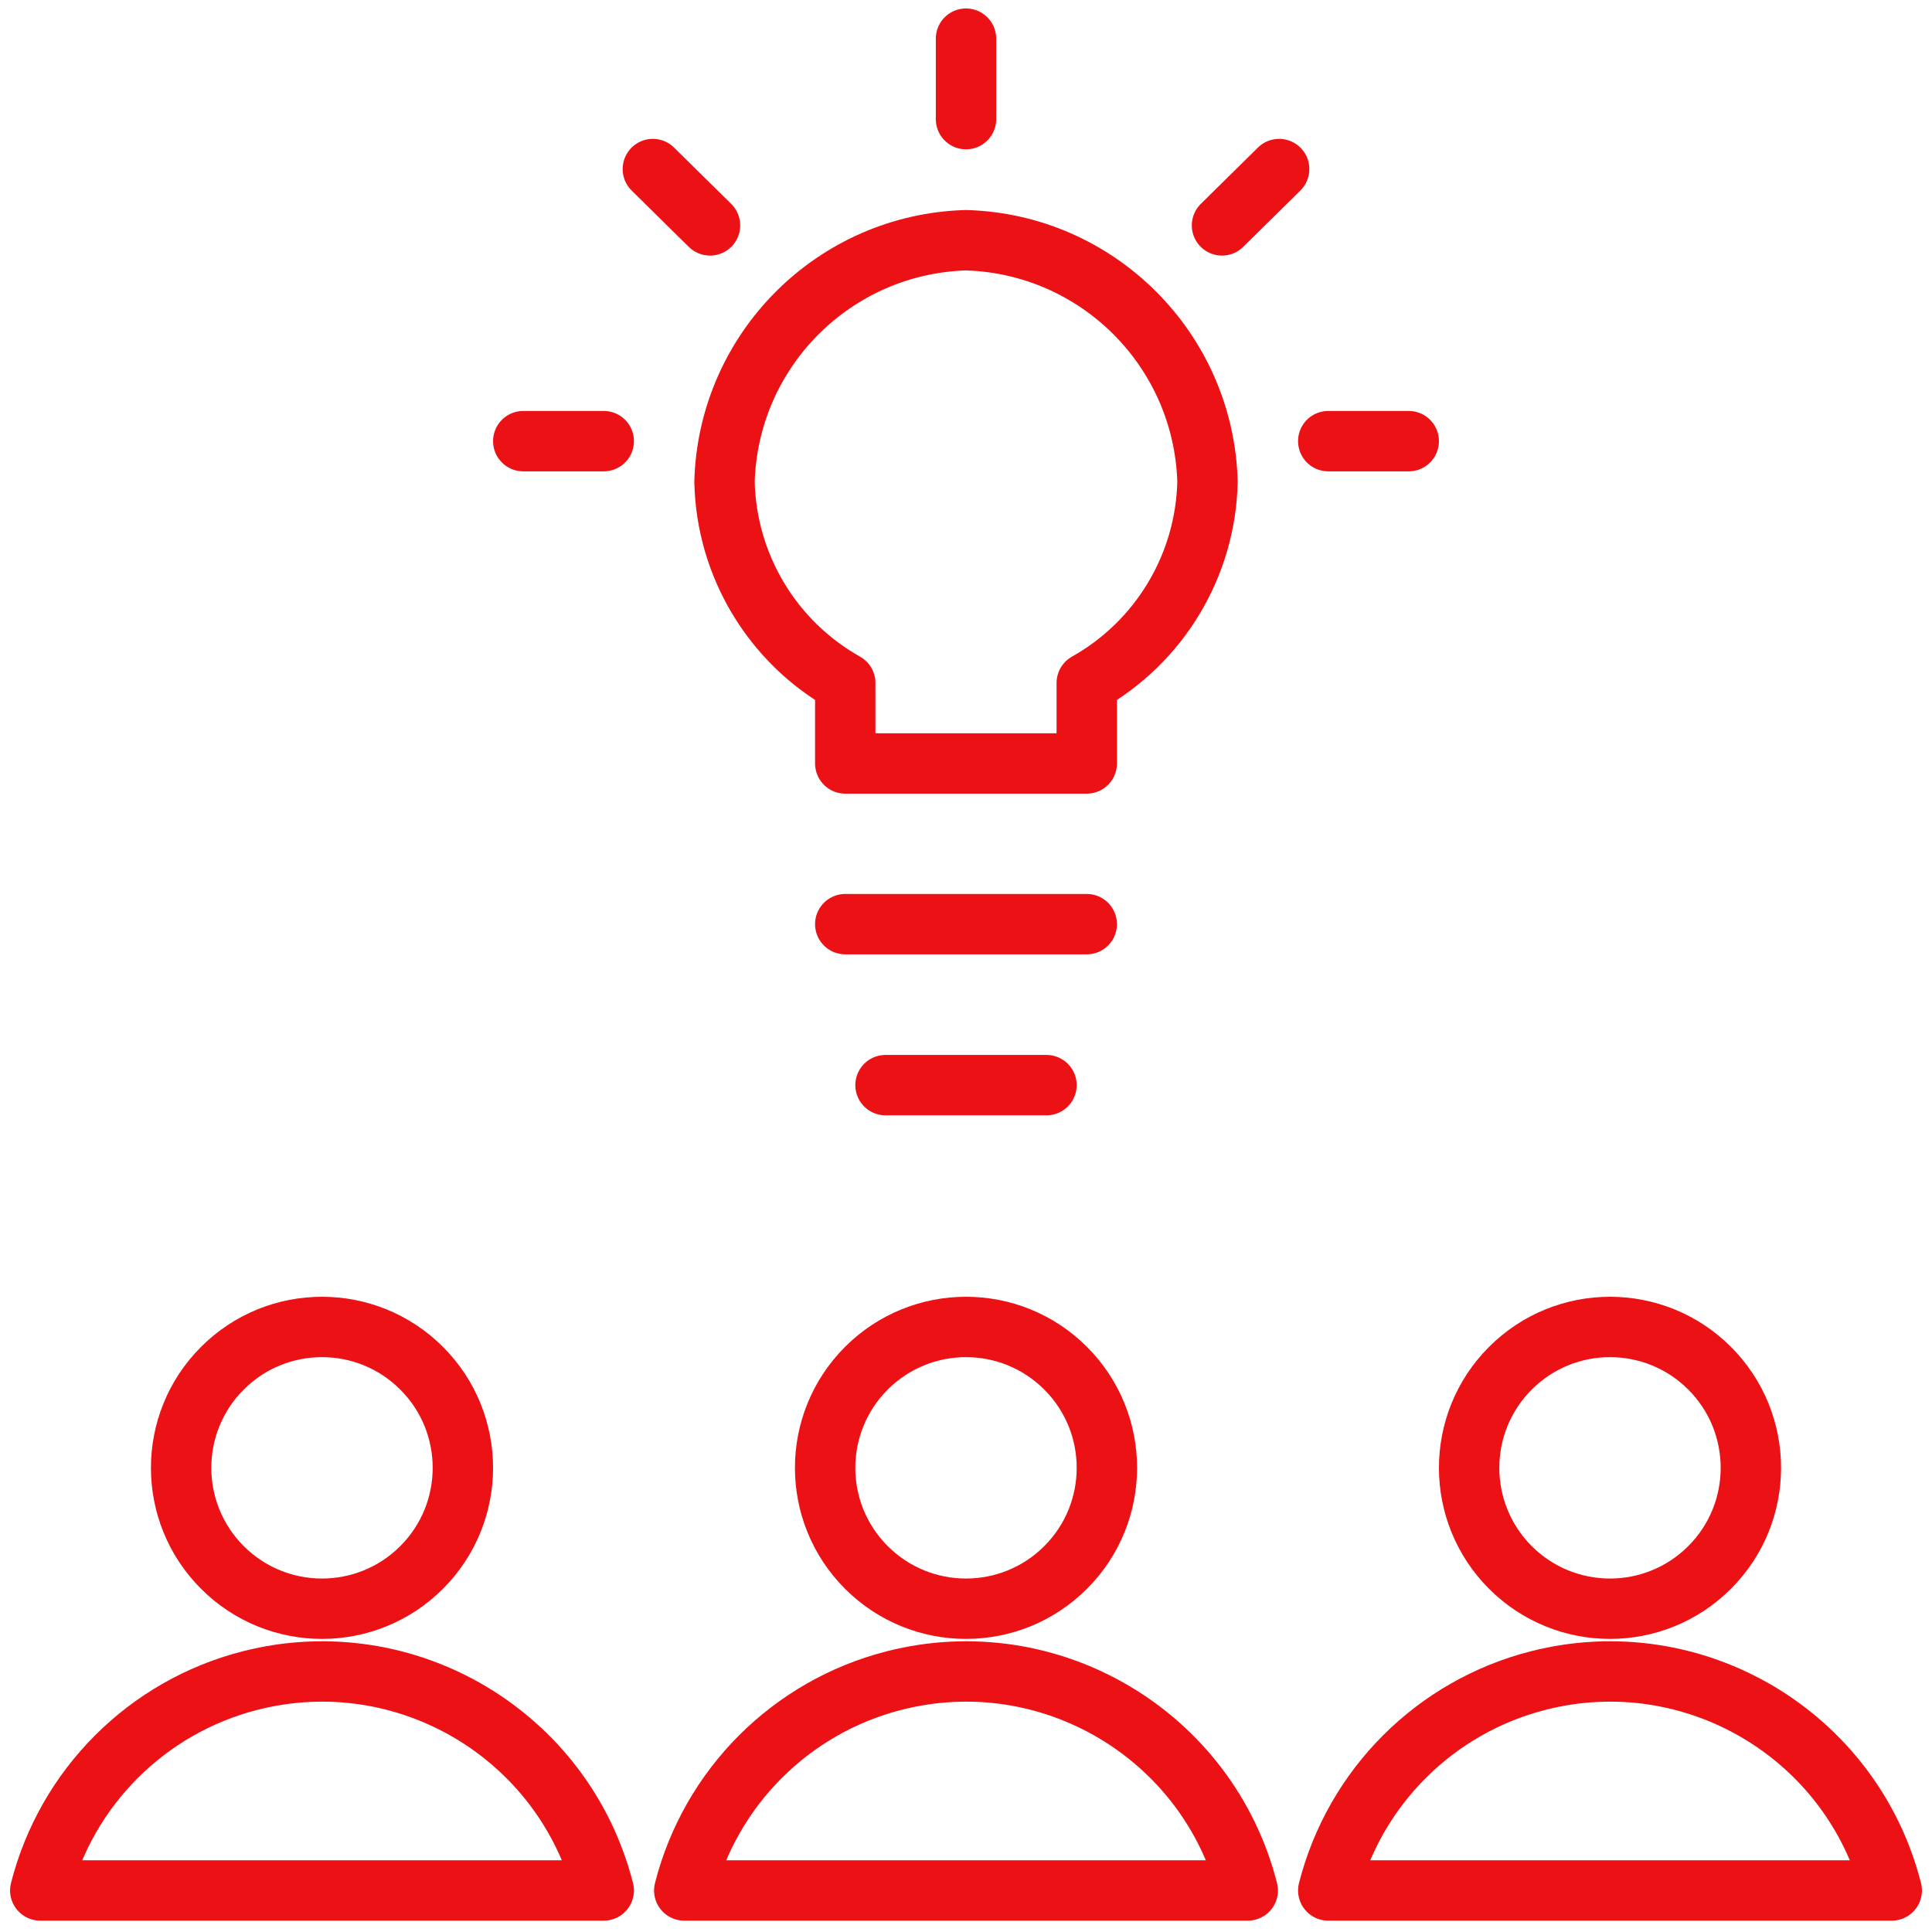
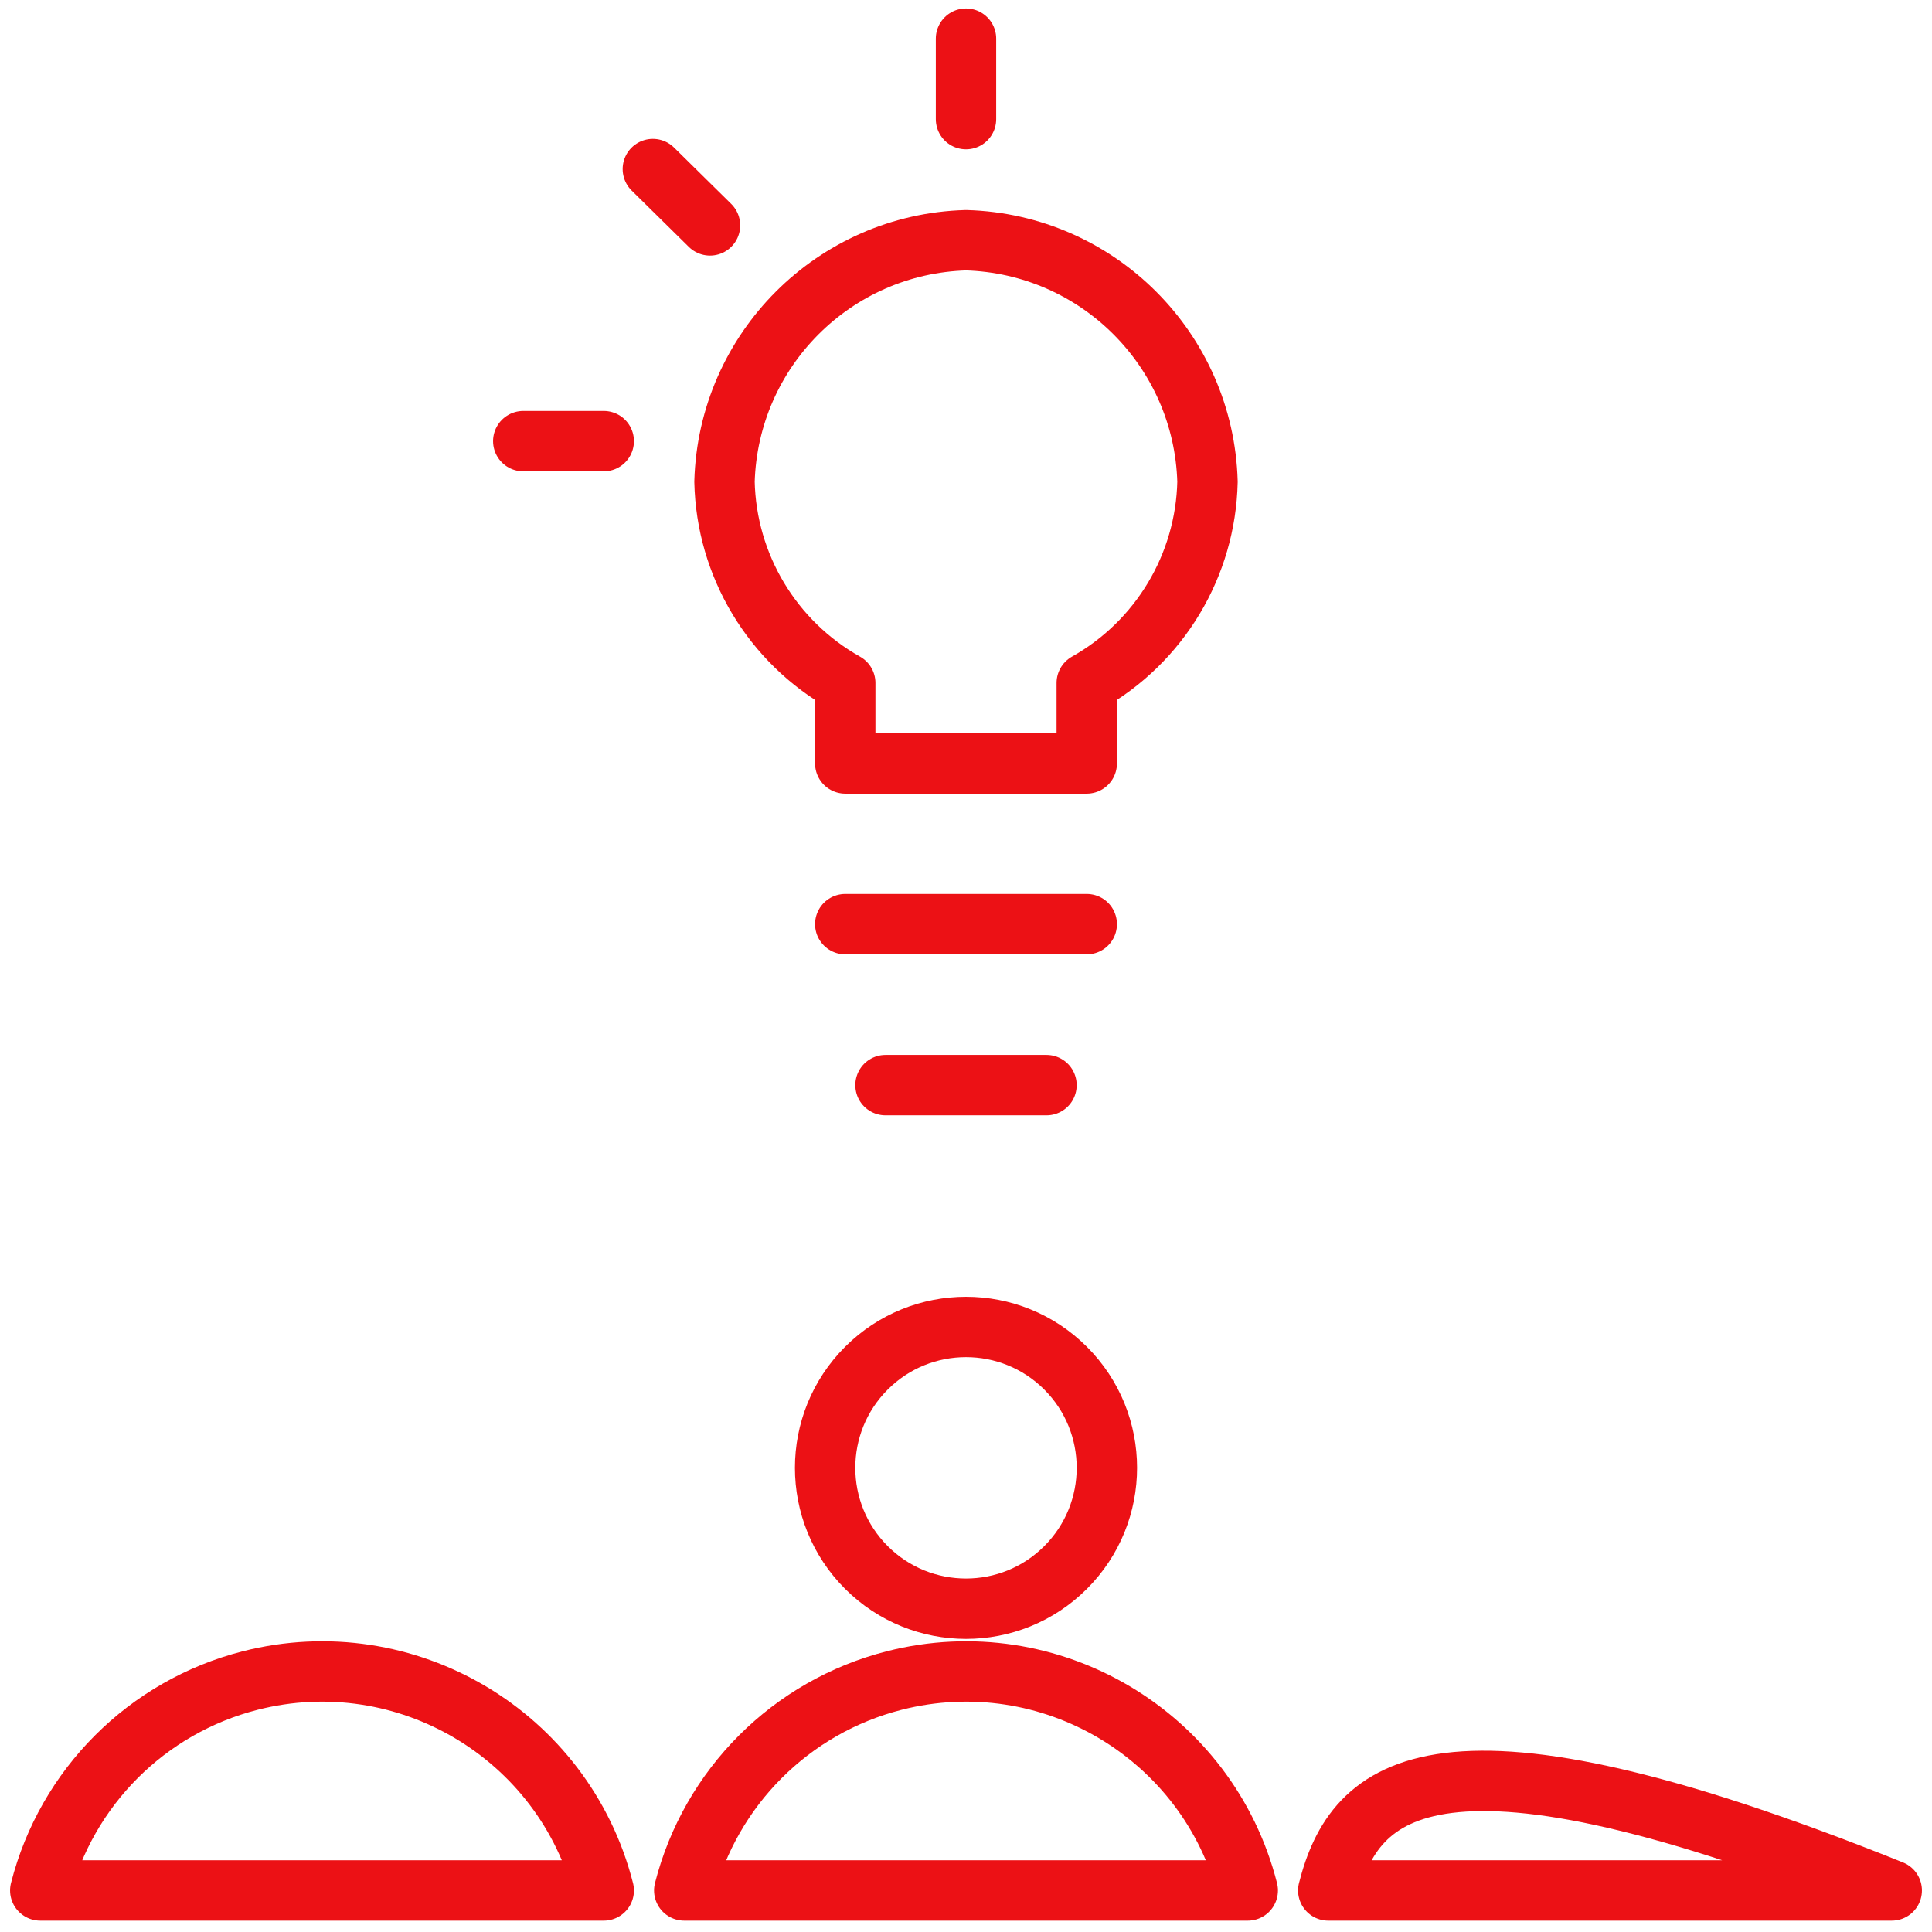
<svg xmlns="http://www.w3.org/2000/svg" width="80" height="80" viewBox="0 0 80 80" fill="none">
  <path d="M45 38.267H35" stroke="#EC1115" stroke-width="2.5" stroke-linecap="round" stroke-linejoin="round" />
  <path d="M50 19.947V19.947C49.845 14.489 45.457 10.102 40 9.947V9.947C34.543 10.102 30.155 14.489 30 19.947V19.947C30.076 23.413 31.977 26.582 35 28.28V31.613H45V28.28V28.28C48.022 26.581 49.923 23.413 50 19.947V19.947Z" stroke="#EC1115" stroke-width="2.5" stroke-linecap="round" stroke-linejoin="round" />
-   <path d="M17.458 56.655C19.736 58.933 19.736 62.627 17.458 64.905C15.18 67.183 11.487 67.183 9.209 64.905C6.93 62.627 6.93 58.933 9.209 56.655C11.487 54.377 15.18 54.377 17.458 56.655" stroke="#EC1115" stroke-width="2.5" stroke-linecap="round" stroke-linejoin="round" />
  <path d="M25 78.28V78.28C23.357 71.837 16.802 67.945 10.358 69.588C6.089 70.677 2.755 74.01 1.667 78.28H25Z" stroke="#EC1115" stroke-width="2.5" stroke-linecap="round" stroke-linejoin="round" />
  <path d="M44.125 56.655C46.403 58.933 46.403 62.627 44.125 64.905C41.847 67.183 38.153 67.183 35.875 64.905C33.597 62.627 33.597 58.933 35.875 56.655C38.153 54.377 41.847 54.377 44.125 56.655" stroke="#EC1115" stroke-width="2.5" stroke-linecap="round" stroke-linejoin="round" />
  <path d="M51.667 78.28V78.28C50.024 71.837 43.468 67.945 37.025 69.588C32.756 70.677 29.422 74.01 28.333 78.28H51.667Z" stroke="#EC1115" stroke-width="2.5" stroke-linecap="round" stroke-linejoin="round" />
-   <path d="M70.791 56.655C73.069 58.933 73.069 62.627 70.791 64.905C68.513 67.183 64.82 67.183 62.542 64.905C60.264 62.627 60.264 58.933 62.542 56.655C64.82 54.377 68.513 54.377 70.791 56.655Z" stroke="#EC1115" stroke-width="2.5" stroke-linecap="round" stroke-linejoin="round" />
-   <path d="M78.333 78.28V78.28C76.69 71.837 70.135 67.945 63.692 69.588C59.422 70.677 56.089 74.01 55 78.28H78.333Z" stroke="#EC1115" stroke-width="2.5" stroke-linecap="round" stroke-linejoin="round" />
+   <path d="M78.333 78.28V78.28C59.422 70.677 56.089 74.01 55 78.28H78.333Z" stroke="#EC1115" stroke-width="2.5" stroke-linecap="round" stroke-linejoin="round" />
  <path d="M40 1.6V4.933" stroke="#EC1115" stroke-width="2.5" stroke-linecap="round" stroke-linejoin="round" />
-   <path d="M52.967 7L50.6 9.333" stroke="#EC1115" stroke-width="2.5" stroke-linecap="round" stroke-linejoin="round" />
-   <path d="M58.333 18.267H55" stroke="#EC1115" stroke-width="2.5" stroke-linecap="round" stroke-linejoin="round" />
  <path d="M27.033 7L29.4 9.333" stroke="#EC1115" stroke-width="2.5" stroke-linecap="round" stroke-linejoin="round" />
  <path d="M21.667 18.267H25" stroke="#EC1115" stroke-width="2.5" stroke-linecap="round" stroke-linejoin="round" />
  <path d="M36.667 44.933H43.333" stroke="#EC1115" stroke-width="2.5" stroke-linecap="round" stroke-linejoin="round" />
</svg>